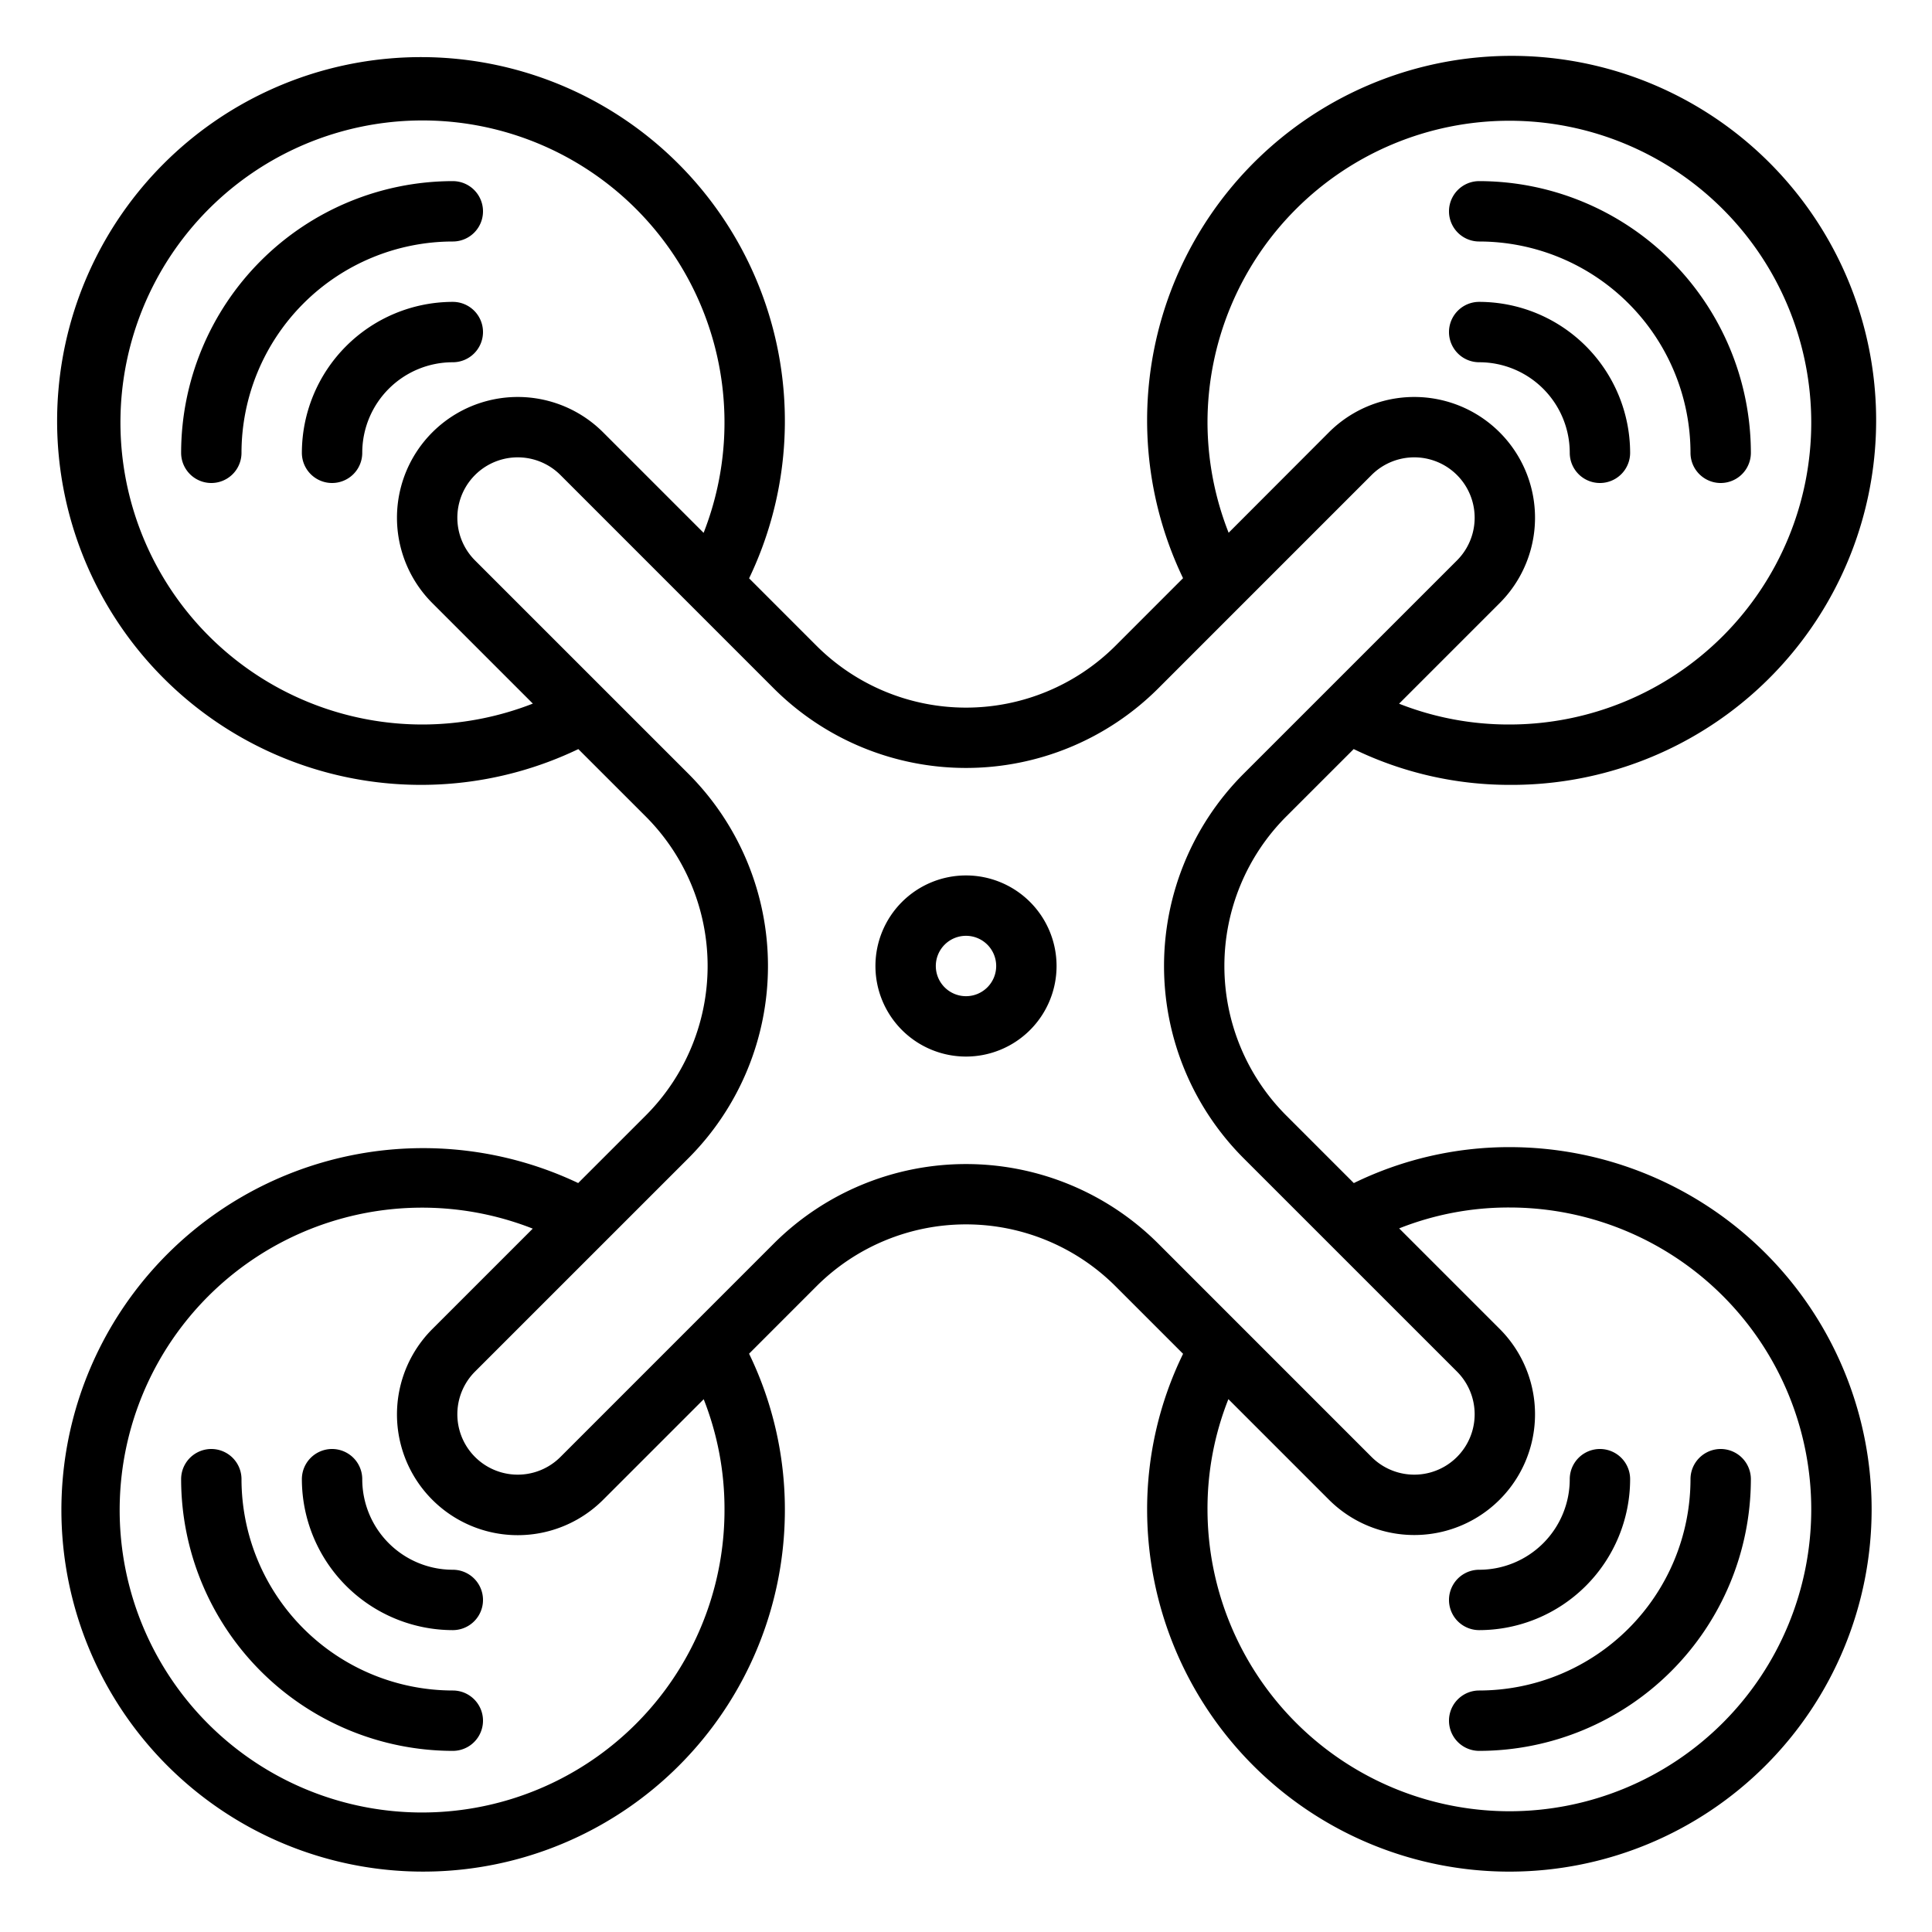
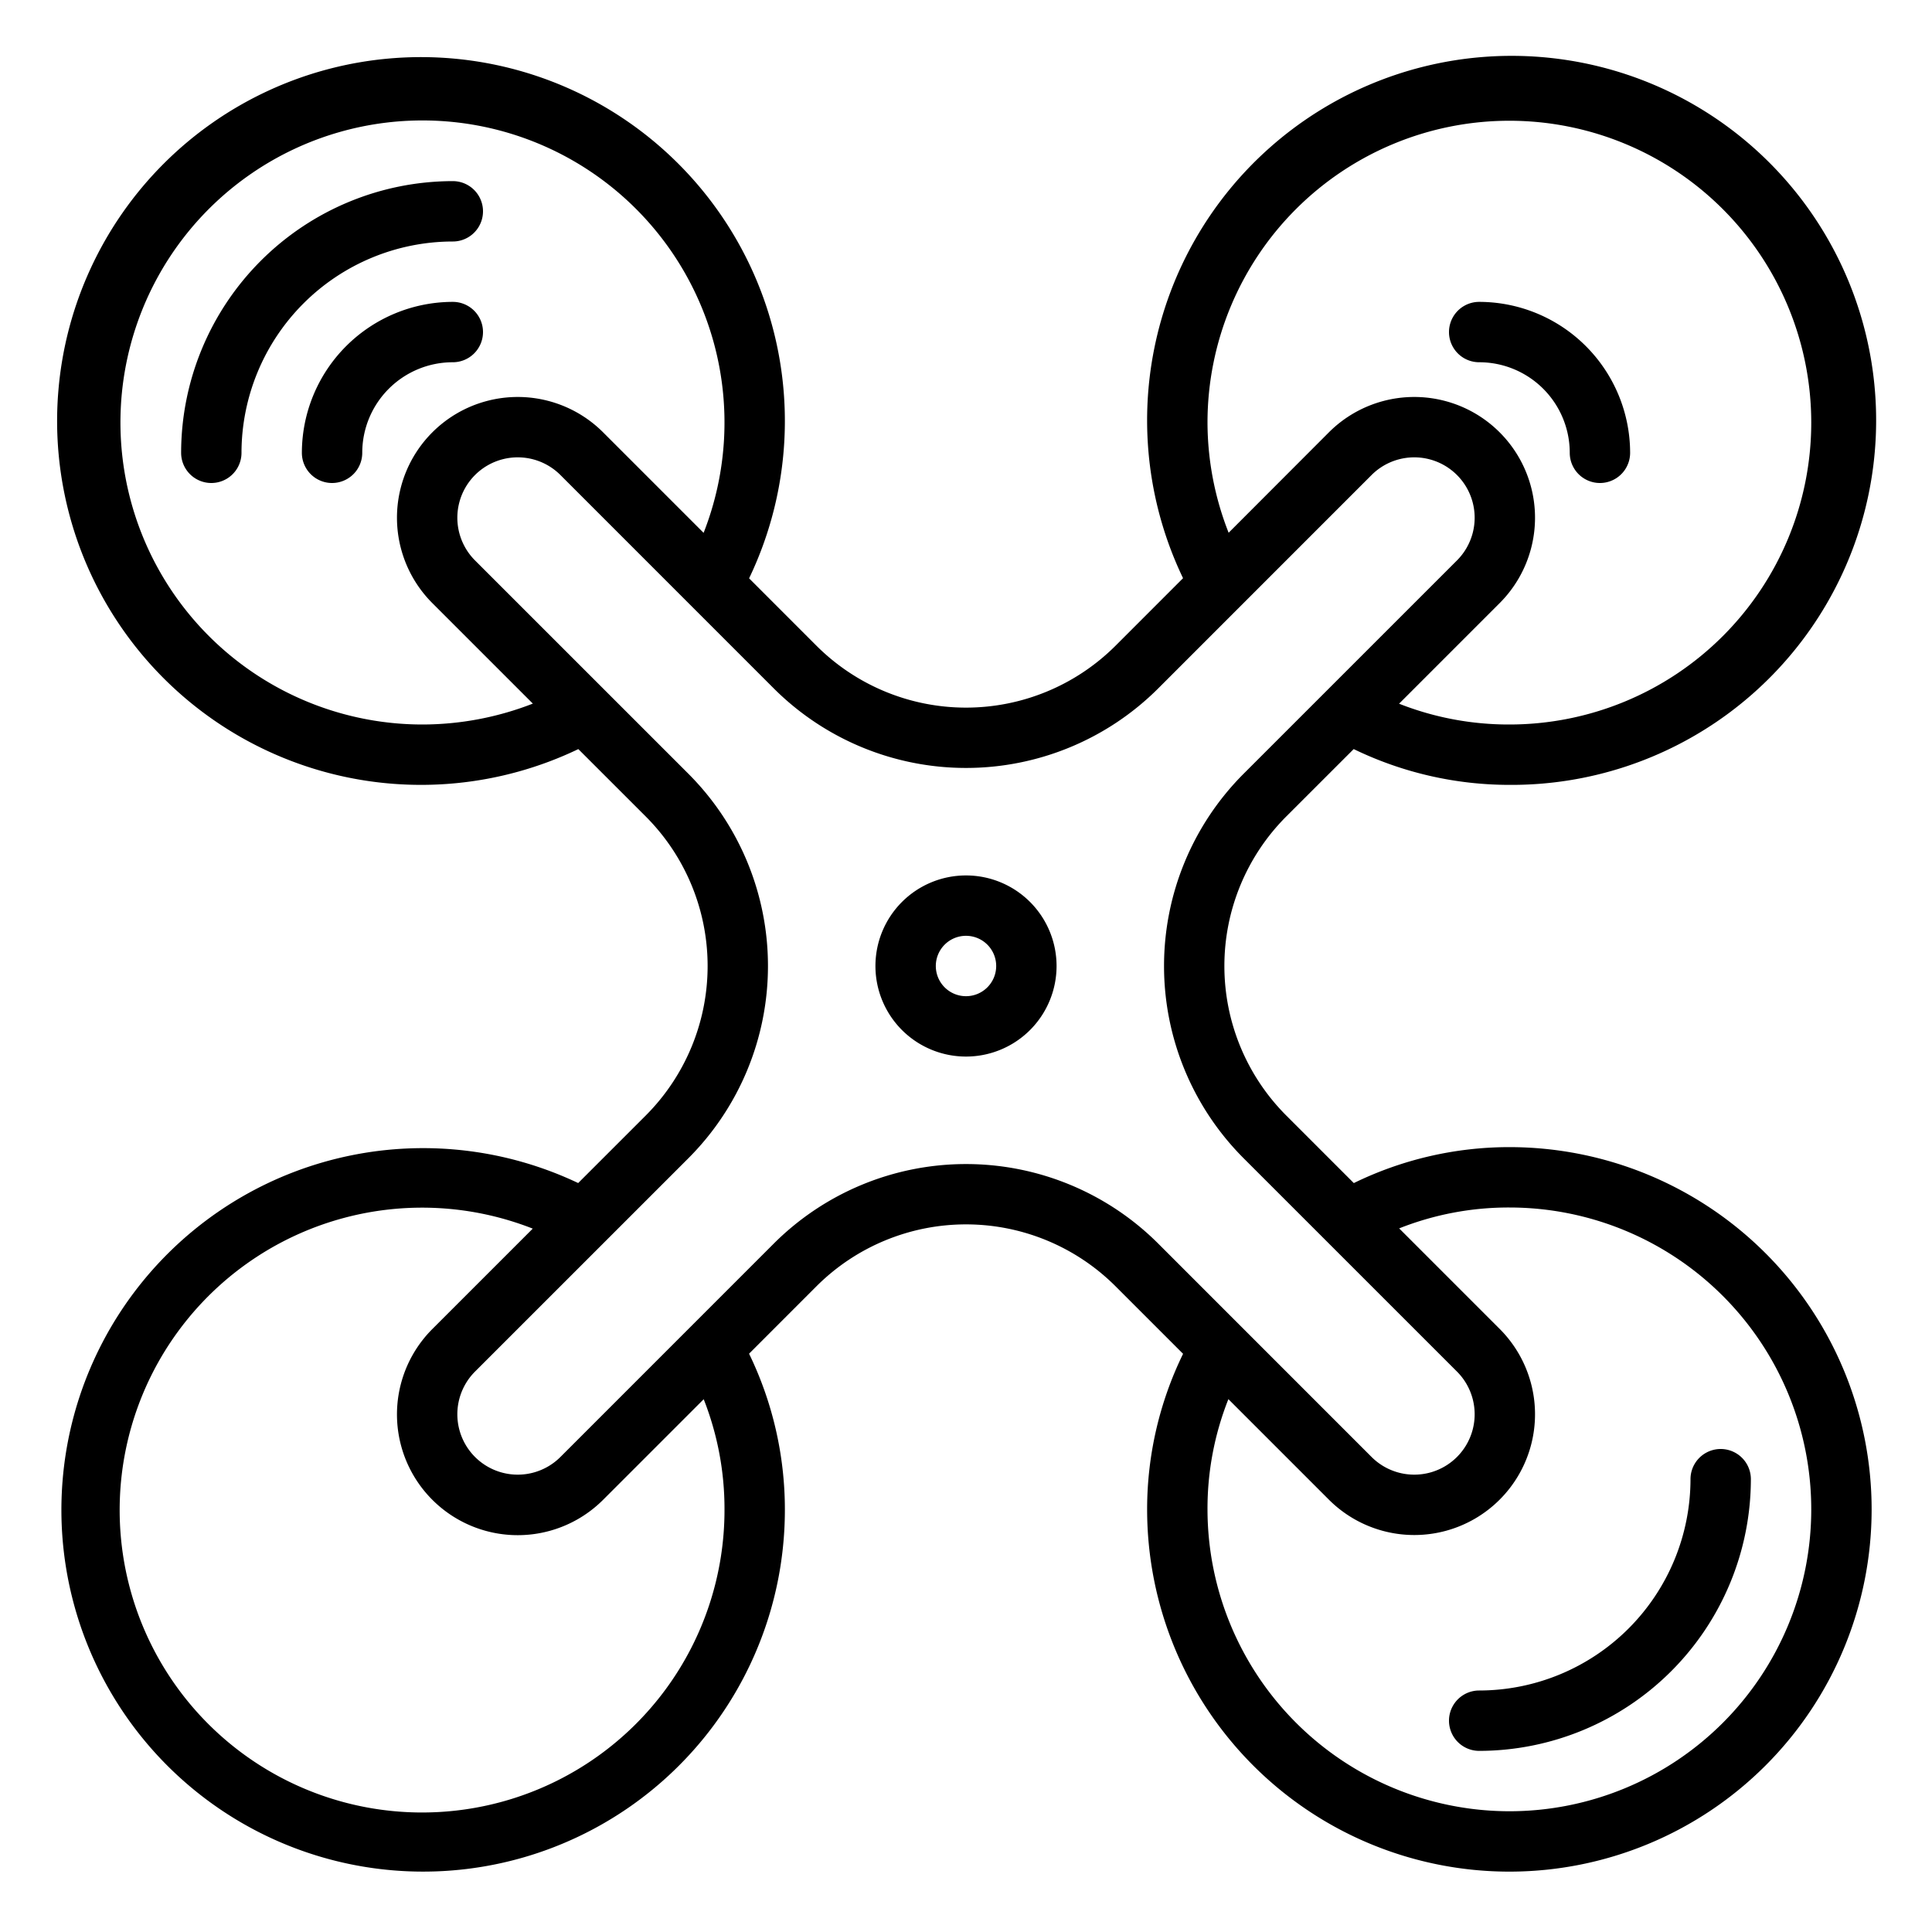
<svg xmlns="http://www.w3.org/2000/svg" viewBox="0 0 64 64" width="512" height="512">
  <g id="UAV">
    <path d="M50,38a11.735,11.735,0,0,0-5.153,1.191L42.606,36.95a7.009,7.009,0,0,1,0-9.9l2.237-2.236A11.822,11.822,0,0,0,50,26a12.075,12.075,0,1,0-10.81-6.847l-2.24,2.241a7.009,7.009,0,0,1-9.9,0l-2.235-2.236a12.054,12.054,0,1,0-5.657,5.657l2.236,2.235a7.009,7.009,0,0,1,0,9.9l-2.241,2.24A11.983,11.983,0,1,0,26,50a11.822,11.822,0,0,0-1.186-5.157l2.236-2.237a7.009,7.009,0,0,1,9.9,0l2.241,2.241A11.735,11.735,0,0,0,38,50,12,12,0,1,0,50,38ZM40,14A10,10,0,1,1,50,24a9.9,9.9,0,0,1-3.654-.689l3.332-3.332a4,4,0,0,0-5.657-5.657L40.7,17.648A10.015,10.015,0,0,1,40,14ZM14,24a10.005,10.005,0,1,1,9.308-6.349l-3.329-3.329a4,4,0,0,0-5.657,5.657l3.329,3.329A10.094,10.094,0,0,1,14,24ZM24,50a10.018,10.018,0,1,1-6.352-9.3l-3.326,3.326a4,4,0,0,0,5.657,5.657l3.332-3.332A9.9,9.9,0,0,1,24,50Zm1.636-8.808-7.071,7.072a2,2,0,1,1-2.829-2.829l7.072-7.071a9.01,9.01,0,0,0,0-12.728l-7.072-7.071a2,2,0,0,1,2.829-2.829l7.071,7.072a9.012,9.012,0,0,0,12.728,0l7.071-7.072a2,2,0,1,1,2.829,2.829l-7.072,7.071a9.01,9.01,0,0,0,0,12.728l7.072,7.071a2,2,0,1,1-2.829,2.829l-7.071-7.072A9.012,9.012,0,0,0,25.636,41.192ZM50,60A10.011,10.011,0,0,1,40,50a9.819,9.819,0,0,1,.692-3.651l3.329,3.329a4,4,0,0,0,5.657-5.657l-3.329-3.329A9.815,9.815,0,0,1,50,40a10,10,0,0,1,0,20Z" />
    <path d="M49,12a3,3,0,0,1,3,3,1,1,0,0,0,2,0,5.006,5.006,0,0,0-5-5,1,1,0,0,0,0,2Z" />
-     <path d="M49,8a7.008,7.008,0,0,1,7,7,1,1,0,0,0,2,0,9.011,9.011,0,0,0-9-9,1,1,0,0,0,0,2Z" />
    <path d="M16,11a1,1,0,0,0-1-1,5.006,5.006,0,0,0-5,5,1,1,0,0,0,2,0,3,3,0,0,1,3-3A1,1,0,0,0,16,11Z" />
    <path d="M15,8a1,1,0,0,0,0-2,9.011,9.011,0,0,0-9,9,1,1,0,0,0,2,0A7.008,7.008,0,0,1,15,8Z" />
-     <path d="M49,54a5.006,5.006,0,0,0,5-5,1,1,0,0,0-2,0,3,3,0,0,1-3,3,1,1,0,0,0,0,2Z" />
-     <path d="M56,49a7.008,7.008,0,0,1-7,7,1,1,0,0,0,0,2,9.011,9.011,0,0,0,9-9,1,1,0,0,0-2,0Z" />
-     <path d="M15,52a3,3,0,0,1-3-3,1,1,0,0,0-2,0,5.006,5.006,0,0,0,5,5,1,1,0,0,0,0-2Z" />
-     <path d="M15,56a7.008,7.008,0,0,1-7-7,1,1,0,0,0-2,0,9.011,9.011,0,0,0,9,9,1,1,0,0,0,0-2Z" />
+     <path d="M56,49a7.008,7.008,0,0,1-7,7,1,1,0,0,0,0,2,9.011,9.011,0,0,0,9-9,1,1,0,0,0-2,0" />
    <path d="M32,29a3,3,0,1,0,3,3A3,3,0,0,0,32,29Zm0,4a1,1,0,1,1,1-1A1,1,0,0,1,32,33Z" />
  </g>
</svg>